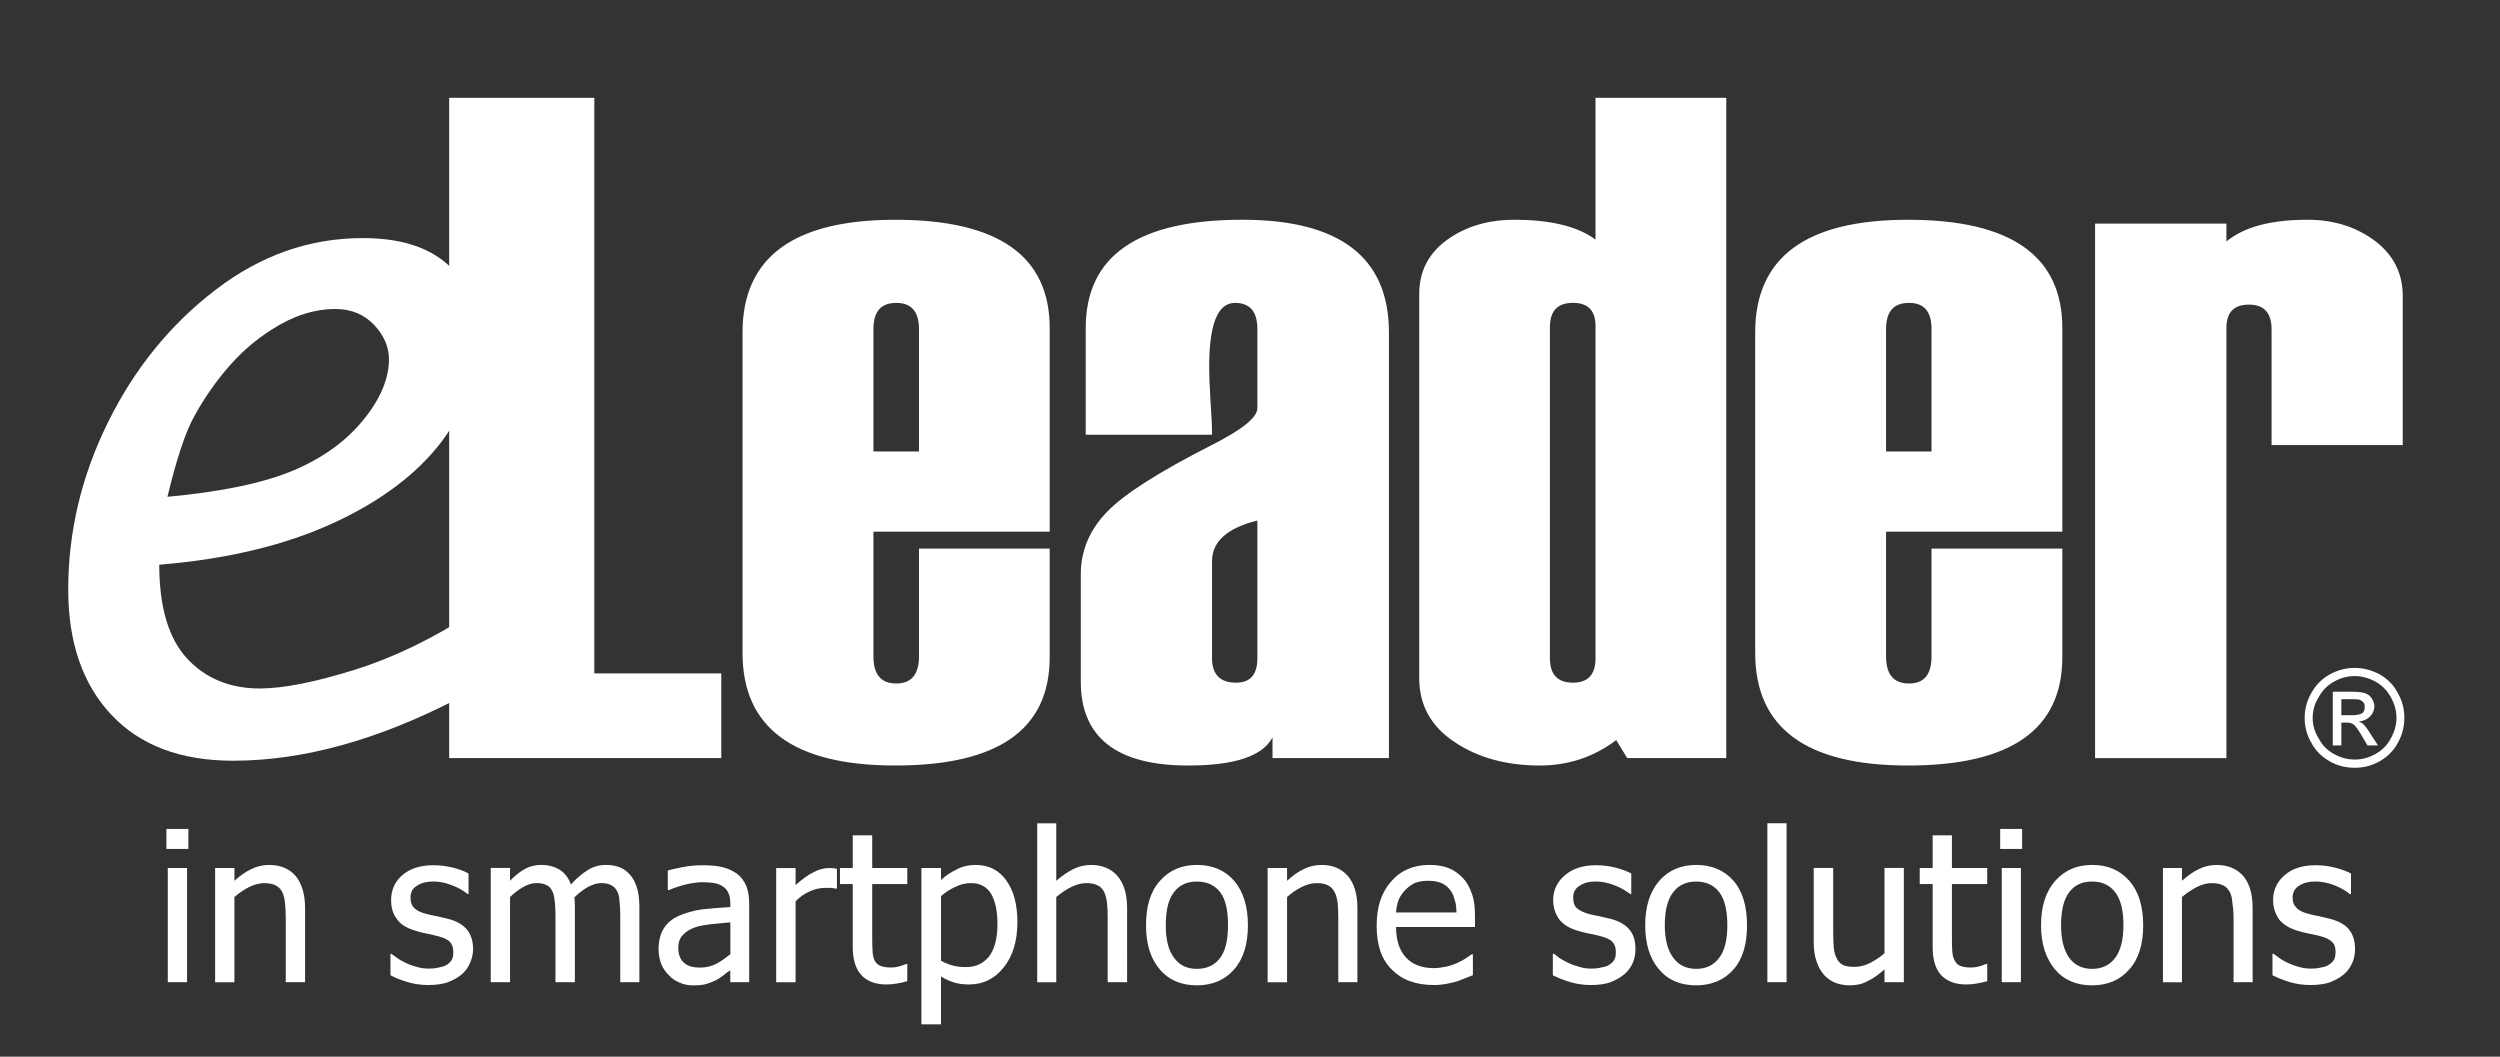
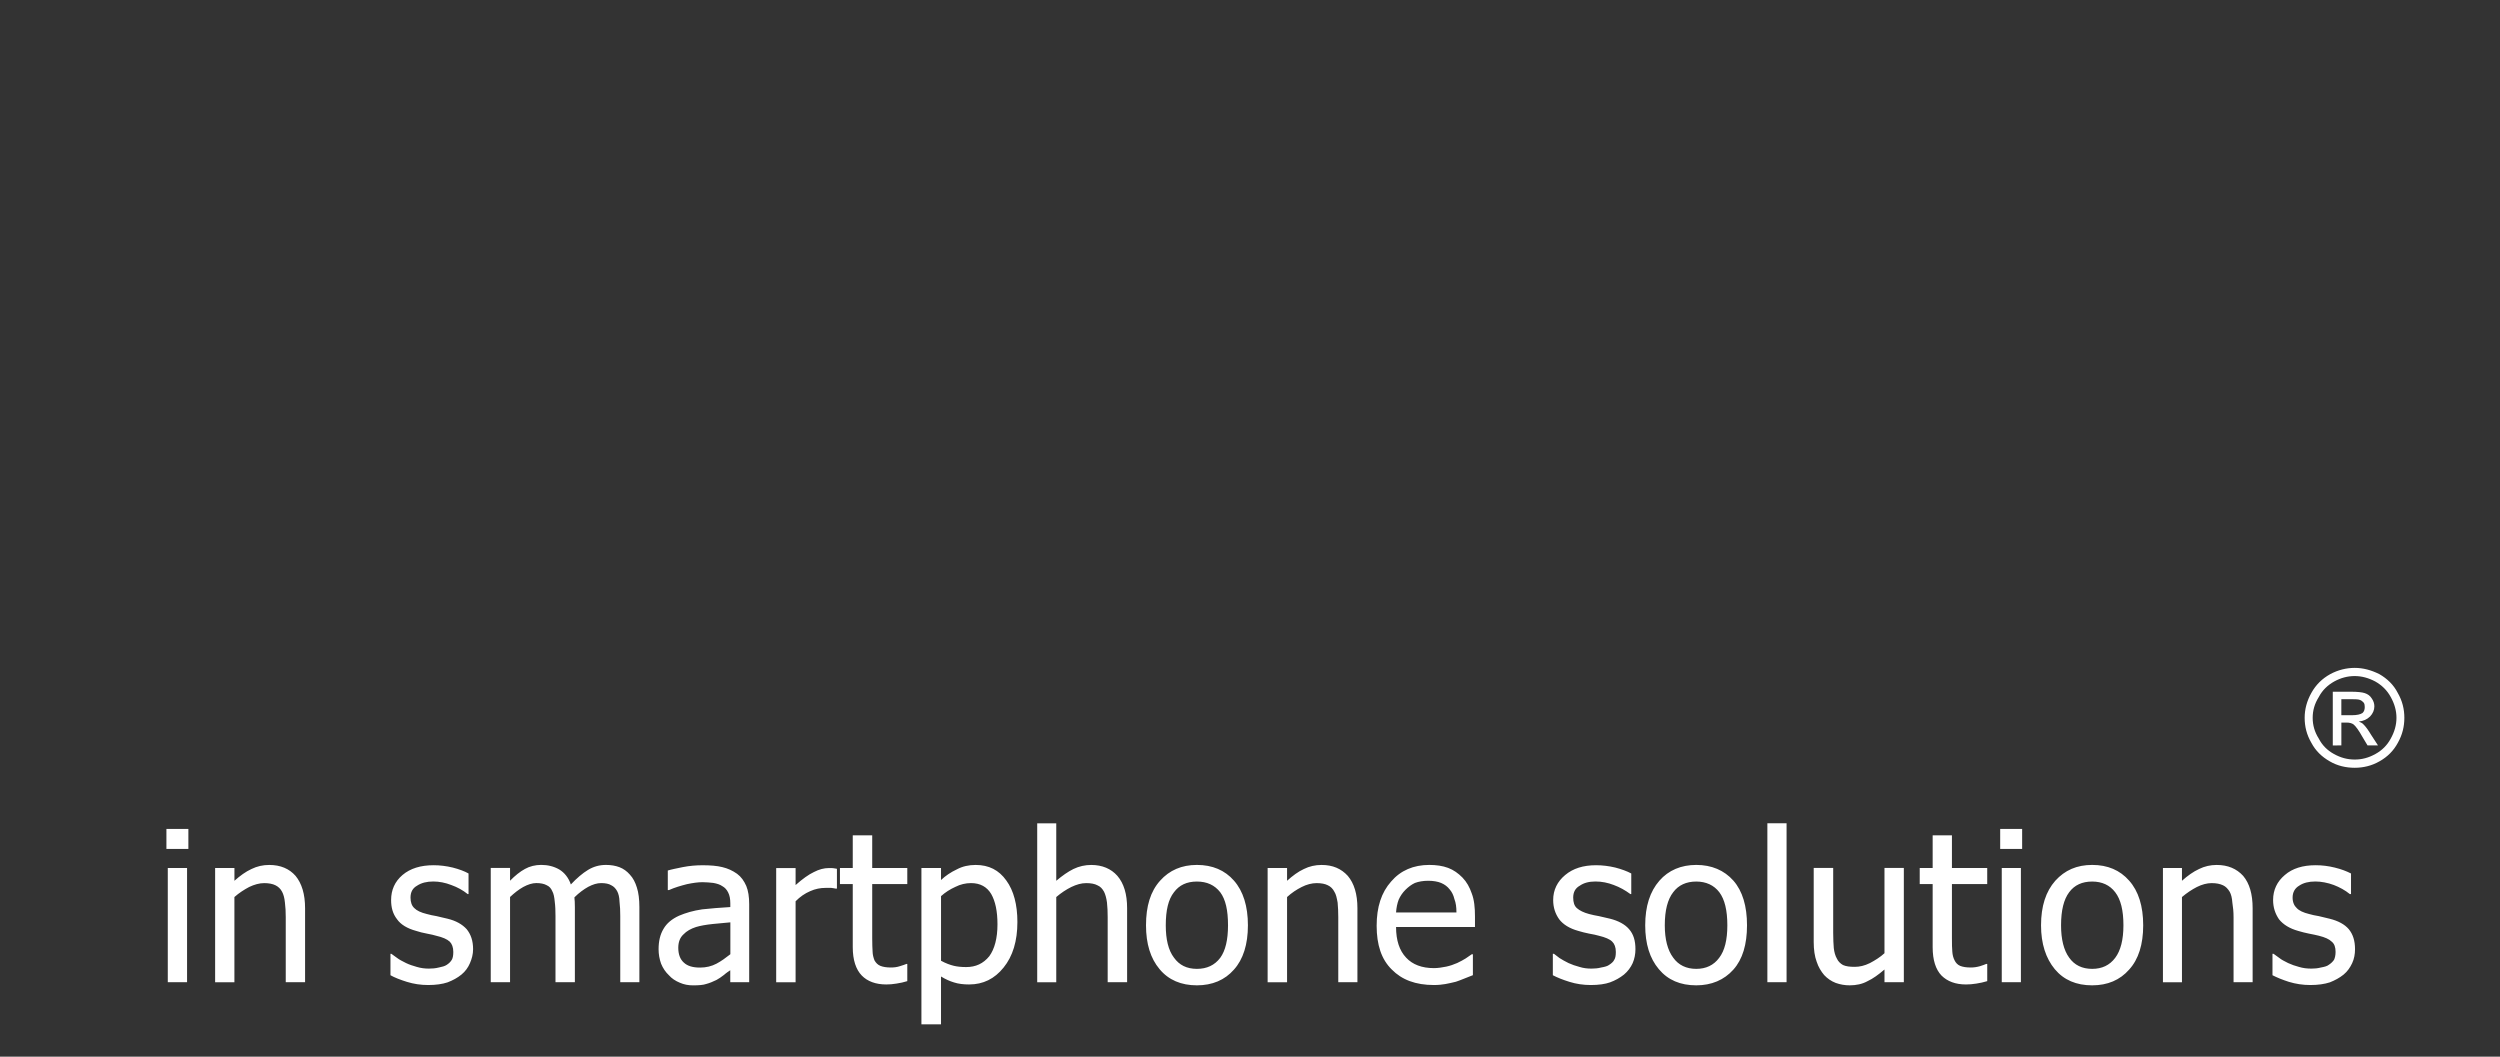
<svg xmlns="http://www.w3.org/2000/svg" version="1.1" id="Warstwa_1" x="0px" y="0px" width="97px" height="41px" viewBox="0 0 97 41" enable-background="new 0 0 97 41" xml:space="preserve">
  <rect x="0" y="0" width="97" height="41" fill="#333333" stroke="none" />
  <g>
-     <path fill="#FFFFFF" d="M27.987,29.414H17.428V3.794h5.631v22.333h4.927V29.414z M40.728,20.628h-6.839v4.842   c0,0.703,0.294,1.05,0.887,1.05c0.578,0,0.881-0.347,0.881-1.05v-4.184h5.071v4.213c0,2.802-1.995,4.203-5.988,4.203   c-3.947,0-5.93-1.457-5.93-4.37V12.903c0-2.922,1.982-4.376,5.93-4.376c3.993,0,5.988,1.403,5.988,4.203V20.628z M35.657,17.518   V12.77c0-0.688-0.303-1.018-0.881-1.018c-0.593,0-0.887,0.33-0.887,1.018v4.748H35.657z M53.889,29.414h-4.515v-0.803   c-0.385,0.727-1.466,1.091-3.274,1.091c-2.771,0-4.165-1.086-4.165-3.252v-4.165c0-0.925,0.348-1.736,1.016-2.424   c0.672-0.698,2.032-1.56,4.064-2.593c1.187-0.601,1.771-1.074,1.771-1.432V12.77c0-0.688-0.292-1.018-0.872-1.018   c-0.664,0-0.998,0.82-0.998,2.479c0,0.298,0.015,0.741,0.051,1.322c0.042,0.58,0.061,1.024,0.061,1.316h-4.902v-4.14   c0-2.8,2.016-4.203,6.077-4.203c3.777,0,5.688,1.455,5.688,4.376V29.414z M48.786,25.539v-5.343   c-1.165,0.29-1.759,0.813-1.759,1.575v3.768c0,0.634,0.318,0.949,0.929,0.949C48.515,26.488,48.786,26.173,48.786,25.539    M66.979,29.414h-3.843l-0.426-0.698c-0.873,0.656-1.855,0.986-2.965,0.986c-1.294,0-2.405-0.301-3.315-0.917   c-0.908-0.602-1.364-1.429-1.364-2.473V11.407c0-0.887,0.364-1.576,1.076-2.098c0.72-0.521,1.586-0.782,2.621-0.782   c1.397,0,2.45,0.255,3.143,0.769V3.794h5.073V29.414z M61.906,25.539v-12.88c0-0.612-0.288-0.908-0.875-0.908   c-0.595,0-0.894,0.305-0.894,0.944v12.844c0,0.634,0.299,0.949,0.894,0.949C61.618,26.488,61.906,26.173,61.906,25.539    M80.018,20.628h-6.839v4.842c0,0.703,0.298,1.05,0.894,1.05c0.58,0,0.87-0.347,0.87-1.05v-4.184h5.075v4.213   c0,2.802-1.99,4.203-5.988,4.203c-3.955,0-5.929-1.457-5.929-4.37V12.903c0-2.922,1.974-4.376,5.929-4.376   c3.998,0,5.988,1.403,5.988,4.203V20.628z M74.943,17.518V12.77c0-0.688-0.29-1.018-0.87-1.018c-0.596,0-0.894,0.33-0.894,1.018   v4.748H74.943z M93.227,17.269h-5.09V12.77c0-0.638-0.301-0.951-0.879-0.951c-0.586,0-0.873,0.303-0.873,0.911v16.685h-5.096V8.676   h5.096v0.692c0.686-0.56,1.713-0.842,3.148-0.842c1.012,0,1.875,0.273,2.605,0.812c0.721,0.543,1.088,1.256,1.088,2.142V17.269z" />
-     <path fill="#FFFFFF" d="M17.726,27.127c-3.08,1.589-5.972,2.389-8.685,2.389c-2.036,0-3.609-0.597-4.725-1.787   c-1.117-1.194-1.669-2.812-1.669-4.857c0-2.229,0.508-4.384,1.532-6.464c1.026-2.09,2.414-3.801,4.17-5.151   c1.756-1.351,3.661-2.019,5.727-2.019c1.436,0,2.525,0.339,3.291,1.02c0.761,0.672,1.145,1.635,1.145,2.859   c0,1.465-0.471,2.816-1.398,4.044c-0.942,1.228-2.333,2.283-4.189,3.137c-1.856,0.851-4.1,1.396-6.746,1.613   c0,1.643,0.362,2.867,1.082,3.642c0.716,0.771,1.663,1.16,2.816,1.16c0.918,0,2.148-0.245,3.691-0.728   c1.543-0.485,3.084-1.232,4.636-2.258L17.726,27.127z M6.497,19.276c2.134-0.198,3.767-0.545,4.917-1.035   c1.135-0.485,2.03-1.142,2.689-1.954c0.665-0.817,0.989-1.607,0.989-2.353c0-0.476-0.199-0.923-0.575-1.328   c-0.394-0.409-0.892-0.617-1.497-0.617c-0.816,0-1.633,0.257-2.459,0.787c-0.667,0.417-1.287,0.958-1.848,1.642   c-0.446,0.538-0.843,1.121-1.192,1.764C7.175,16.813,6.84,17.854,6.497,19.276" />
    <path fill="#FFFFFF" d="M91.363,25.914c0.324,0,0.637,0.083,0.957,0.243c0.303,0.174,0.551,0.411,0.711,0.725   c0.182,0.313,0.258,0.635,0.258,0.97c0,0.337-0.076,0.656-0.254,0.972c-0.164,0.303-0.396,0.54-0.715,0.718   c-0.301,0.172-0.627,0.248-0.957,0.248c-0.34,0-0.67-0.076-0.965-0.248c-0.314-0.178-0.555-0.415-0.715-0.718   c-0.184-0.315-0.262-0.635-0.262-0.972c0-0.335,0.086-0.656,0.262-0.97c0.174-0.313,0.416-0.551,0.73-0.725   C90.709,25.997,91.033,25.914,91.363,25.914 M91.363,26.231c-0.275,0-0.541,0.07-0.795,0.21c-0.256,0.144-0.461,0.339-0.598,0.602   c-0.166,0.263-0.238,0.529-0.238,0.809c0,0.277,0.072,0.546,0.238,0.807c0.131,0.256,0.33,0.455,0.586,0.595   c0.266,0.148,0.527,0.216,0.807,0.216s0.537-0.067,0.805-0.216c0.254-0.14,0.455-0.339,0.592-0.595   c0.146-0.261,0.223-0.529,0.223-0.807c0-0.279-0.076-0.546-0.223-0.809c-0.143-0.263-0.346-0.458-0.6-0.602   C91.896,26.302,91.631,26.231,91.363,26.231 M90.512,28.923v-2.084h0.709c0.248,0,0.43,0.02,0.531,0.054   c0.123,0.04,0.207,0.105,0.268,0.201c0.074,0.102,0.105,0.207,0.105,0.313c0,0.147-0.059,0.279-0.166,0.392   c-0.117,0.114-0.262,0.18-0.438,0.196c0.07,0.03,0.143,0.066,0.176,0.106c0.086,0.082,0.189,0.22,0.305,0.415l0.264,0.406h-0.406   l-0.195-0.326c-0.143-0.256-0.264-0.421-0.346-0.487c-0.061-0.046-0.154-0.073-0.273-0.073h-0.201v0.887H90.512z M90.844,27.75   h0.414c0.188,0,0.324-0.03,0.406-0.085c0.063-0.055,0.088-0.136,0.088-0.232c0-0.068-0.008-0.119-0.037-0.166   c-0.041-0.048-0.088-0.086-0.148-0.109c-0.057-0.025-0.178-0.03-0.336-0.03h-0.387V27.75z" />
    <path fill="#FFFFFF" d="M7.257,38.11H6.51v-4.432h0.748V38.11z M7.308,32.938H6.457v-0.775h0.852V32.938z M11.836,38.11h-0.749   v-2.521c0-0.208-0.009-0.395-0.032-0.57c-0.017-0.18-0.056-0.317-0.109-0.417c-0.059-0.118-0.156-0.203-0.256-0.252   c-0.112-0.057-0.264-0.085-0.438-0.085c-0.189,0-0.381,0.054-0.584,0.15c-0.189,0.1-0.389,0.227-0.573,0.39v3.306H8.347v-4.432   h0.749v0.495c0.219-0.196,0.438-0.354,0.662-0.457c0.216-0.105,0.441-0.157,0.688-0.157c0.439,0,0.778,0.146,1.022,0.424   c0.241,0.292,0.369,0.707,0.369,1.254V38.11z M16.614,38.219c-0.292,0-0.569-0.043-0.826-0.123   c-0.259-0.081-0.476-0.165-0.638-0.257v-0.832h0.034c0.071,0.049,0.141,0.106,0.229,0.165c0.082,0.064,0.201,0.123,0.343,0.195   c0.124,0.06,0.269,0.108,0.413,0.148c0.159,0.049,0.32,0.067,0.471,0.067c0.128,0,0.25-0.009,0.391-0.044   c0.122-0.023,0.23-0.054,0.299-0.1c0.094-0.06,0.154-0.123,0.198-0.195c0.042-0.069,0.06-0.171,0.06-0.309   c0-0.178-0.052-0.312-0.138-0.398c-0.107-0.098-0.27-0.169-0.526-0.229c-0.088-0.03-0.205-0.051-0.361-0.083   c-0.155-0.031-0.3-0.063-0.417-0.105c-0.346-0.094-0.598-0.248-0.74-0.451c-0.166-0.212-0.231-0.455-0.231-0.747   c0-0.392,0.146-0.718,0.441-0.97c0.303-0.257,0.706-0.38,1.207-0.38c0.247,0,0.49,0.03,0.741,0.09   c0.247,0.063,0.454,0.14,0.615,0.23v0.798h-0.035c-0.182-0.147-0.394-0.265-0.639-0.352c-0.225-0.087-0.46-0.135-0.695-0.135   c-0.248,0-0.459,0.051-0.628,0.163c-0.171,0.095-0.254,0.247-0.254,0.461c0,0.183,0.05,0.32,0.148,0.409   c0.094,0.097,0.257,0.174,0.486,0.229c0.113,0.029,0.237,0.062,0.378,0.082c0.129,0.028,0.263,0.066,0.425,0.1   c0.333,0.081,0.57,0.219,0.74,0.404c0.163,0.199,0.251,0.449,0.251,0.779c0,0.193-0.049,0.375-0.122,0.542   c-0.07,0.166-0.177,0.318-0.33,0.443c-0.155,0.127-0.336,0.224-0.537,0.301C17.165,38.183,16.912,38.219,16.614,38.219    M24.066,38.11v-2.566c0-0.199-0.007-0.385-0.029-0.561c-0.004-0.17-0.039-0.31-0.092-0.407c-0.058-0.105-0.133-0.184-0.23-0.229   c-0.091-0.057-0.226-0.083-0.39-0.083c-0.16,0-0.318,0.049-0.504,0.146c-0.168,0.094-0.352,0.227-0.533,0.406   c0.003,0.043,0.003,0.098,0.012,0.159c0.005,0.058,0.005,0.136,0.005,0.218v2.916h-0.752v-2.566c0-0.199-0.006-0.385-0.029-0.561   c-0.016-0.17-0.041-0.31-0.097-0.407c-0.045-0.105-0.112-0.184-0.216-0.229c-0.101-0.057-0.239-0.083-0.403-0.083   c-0.155,0-0.325,0.054-0.508,0.153c-0.178,0.1-0.344,0.232-0.51,0.387v3.306h-0.749v-4.432h0.749v0.495   c0.192-0.196,0.388-0.354,0.578-0.457c0.185-0.104,0.405-0.157,0.633-0.157c0.258,0,0.493,0.06,0.696,0.176   c0.2,0.121,0.361,0.316,0.452,0.583c0.231-0.246,0.457-0.437,0.664-0.563c0.215-0.131,0.442-0.195,0.701-0.195   c0.194,0,0.364,0.03,0.519,0.087c0.16,0.062,0.288,0.155,0.407,0.29c0.127,0.136,0.21,0.303,0.271,0.5   c0.066,0.201,0.097,0.46,0.097,0.758v2.916H24.066z M28.338,37.024v-1.237c-0.183,0.018-0.403,0.038-0.681,0.064   c-0.271,0.029-0.486,0.067-0.653,0.118c-0.193,0.062-0.364,0.156-0.486,0.286c-0.132,0.12-0.201,0.296-0.201,0.519   c0,0.256,0.074,0.449,0.217,0.576c0.144,0.135,0.351,0.192,0.631,0.192c0.233,0,0.445-0.051,0.636-0.152   C27.987,37.291,28.16,37.164,28.338,37.024 M28.338,37.643c-0.068,0.047-0.157,0.102-0.248,0.184   c-0.104,0.083-0.201,0.145-0.29,0.195c-0.143,0.069-0.266,0.121-0.392,0.154c-0.12,0.043-0.294,0.056-0.52,0.056   c-0.177,0-0.348-0.03-0.51-0.102c-0.168-0.068-0.316-0.166-0.425-0.291c-0.128-0.12-0.231-0.272-0.303-0.448   c-0.065-0.185-0.097-0.366-0.097-0.562c0-0.309,0.06-0.571,0.19-0.787c0.123-0.217,0.329-0.388,0.605-0.513   c0.261-0.11,0.546-0.195,0.896-0.246c0.327-0.033,0.701-0.069,1.092-0.089v-0.142c0-0.176-0.027-0.315-0.084-0.424   c-0.052-0.107-0.128-0.192-0.226-0.245c-0.094-0.065-0.209-0.1-0.348-0.125c-0.133-0.015-0.279-0.029-0.42-0.029   c-0.175,0-0.377,0.029-0.602,0.076c-0.242,0.062-0.469,0.127-0.699,0.229h-0.047v-0.758c0.132-0.041,0.336-0.081,0.582-0.132   c0.263-0.051,0.509-0.072,0.772-0.072c0.298,0,0.558,0.021,0.761,0.072c0.216,0.051,0.398,0.136,0.573,0.259   c0.164,0.122,0.268,0.275,0.357,0.472c0.077,0.188,0.113,0.424,0.113,0.705v3.03h-0.734V37.643z M32.473,34.479H32.43   c-0.054-0.008-0.116-0.025-0.179-0.029h-0.216c-0.208,0-0.401,0.038-0.6,0.127c-0.208,0.089-0.392,0.216-0.566,0.392v3.143h-0.753   v-4.432h0.753v0.66c0.269-0.239,0.508-0.41,0.709-0.504c0.2-0.104,0.39-0.156,0.589-0.156c0.074,0,0.126,0,0.171,0.006   c0.042,0.011,0.083,0.011,0.135,0.023V34.479z M34.387,38.197c-0.407,0-0.729-0.119-0.95-0.346c-0.226-0.234-0.35-0.599-0.35-1.099   v-2.449H32.59v-0.625h0.497v-1.267h0.755v1.267h1.361v0.625h-1.361v2.103c0,0.218,0.007,0.397,0.015,0.521   c0.002,0.118,0.033,0.23,0.074,0.337c0.056,0.095,0.123,0.169,0.229,0.212c0.101,0.04,0.237,0.063,0.406,0.063   c0.127,0,0.243-0.016,0.348-0.051c0.113-0.036,0.201-0.062,0.253-0.087h0.036v0.667c-0.134,0.042-0.277,0.074-0.422,0.095   C34.641,38.188,34.508,38.197,34.387,38.197 M39.475,35.774c0,0.741-0.18,1.328-0.534,1.765c-0.352,0.44-0.796,0.658-1.34,0.658   c-0.214,0-0.417-0.023-0.584-0.078c-0.164-0.049-0.335-0.125-0.506-0.231v1.855h-0.76v-6.064h0.76v0.466   c0.176-0.167,0.383-0.305,0.613-0.413c0.22-0.118,0.464-0.172,0.732-0.172c0.51,0,0.902,0.199,1.188,0.602   C39.333,34.556,39.475,35.104,39.475,35.774 M38.702,35.866c0-0.511-0.082-0.898-0.244-1.18c-0.164-0.275-0.424-0.422-0.783-0.422   c-0.208,0-0.413,0.049-0.605,0.146c-0.208,0.094-0.387,0.208-0.558,0.36v2.507c0.186,0.102,0.35,0.161,0.499,0.197   c0.132,0.031,0.285,0.048,0.479,0.048c0.369,0,0.663-0.135,0.895-0.421C38.589,36.821,38.702,36.406,38.702,35.866 M43.732,38.11   h-0.754v-2.521c0-0.208-0.008-0.395-0.027-0.57c-0.024-0.18-0.064-0.317-0.113-0.417c-0.065-0.118-0.14-0.203-0.257-0.252   c-0.105-0.057-0.248-0.085-0.436-0.085c-0.19,0-0.375,0.054-0.577,0.15c-0.202,0.1-0.393,0.227-0.585,0.39v3.306h-0.739v-6.166   h0.739v2.229c0.232-0.196,0.457-0.354,0.667-0.457c0.217-0.105,0.453-0.157,0.689-0.157c0.426,0,0.772,0.146,1.016,0.424   c0.251,0.292,0.377,0.707,0.377,1.254V38.11z M48.419,35.902c0,0.743-0.184,1.321-0.542,1.719c-0.354,0.404-0.839,0.61-1.438,0.61   c-0.607,0-1.097-0.206-1.447-0.627c-0.354-0.42-0.527-0.987-0.527-1.702c0-0.743,0.173-1.315,0.545-1.729   c0.365-0.41,0.842-0.614,1.43-0.614c0.599,0,1.084,0.204,1.438,0.61C48.236,34.576,48.419,35.159,48.419,35.902 M47.647,35.902   c0-0.581-0.093-1.004-0.302-1.283c-0.216-0.277-0.515-0.415-0.905-0.415c-0.393,0-0.685,0.138-0.89,0.415   c-0.22,0.279-0.318,0.702-0.318,1.283c0,0.544,0.099,0.967,0.318,1.255c0.205,0.288,0.497,0.435,0.89,0.435   c0.383,0,0.688-0.14,0.905-0.428C47.548,36.885,47.647,36.465,47.647,35.902 M52.666,38.11h-0.741v-2.521   c0-0.208-0.009-0.395-0.025-0.57c-0.034-0.18-0.06-0.317-0.125-0.417c-0.058-0.118-0.148-0.203-0.252-0.252   c-0.11-0.057-0.254-0.085-0.44-0.085c-0.185,0-0.388,0.054-0.576,0.15c-0.199,0.1-0.392,0.227-0.569,0.39v3.306h-0.754v-4.432   h0.754v0.495c0.218-0.196,0.43-0.354,0.654-0.457c0.212-0.105,0.44-0.157,0.686-0.157c0.437,0,0.763,0.146,1.017,0.424   c0.246,0.292,0.373,0.707,0.373,1.254V38.11z M55.638,38.219c-0.712,0-1.249-0.204-1.637-0.602   c-0.404-0.394-0.587-0.962-0.587-1.698c0-0.725,0.183-1.292,0.563-1.718c0.366-0.428,0.868-0.642,1.478-0.642   c0.271,0,0.513,0.034,0.733,0.115c0.214,0.082,0.39,0.207,0.557,0.377c0.163,0.169,0.277,0.374,0.359,0.615   c0.096,0.248,0.125,0.547,0.125,0.9v0.402h-3.062c0,0.521,0.132,0.915,0.39,1.188c0.25,0.271,0.616,0.407,1.078,0.407   c0.158,0,0.315-0.025,0.48-0.058c0.144-0.031,0.288-0.08,0.424-0.14c0.127-0.063,0.249-0.123,0.33-0.178   c0.091-0.063,0.174-0.116,0.234-0.161h0.045v0.811c-0.085,0.032-0.195,0.079-0.324,0.128c-0.129,0.055-0.247,0.095-0.337,0.127   c-0.16,0.036-0.279,0.069-0.406,0.089C55.958,38.201,55.82,38.219,55.638,38.219 M56.51,35.402c0-0.208-0.021-0.368-0.08-0.521   c-0.034-0.144-0.094-0.269-0.178-0.366c-0.089-0.116-0.195-0.196-0.335-0.256c-0.129-0.055-0.312-0.085-0.5-0.085   c-0.198,0-0.372,0.03-0.519,0.085c-0.129,0.06-0.252,0.152-0.364,0.263c-0.116,0.116-0.203,0.245-0.265,0.385   c-0.055,0.146-0.089,0.308-0.102,0.496H56.51z M61.723,38.219c-0.292,0-0.573-0.043-0.827-0.123   c-0.261-0.081-0.471-0.165-0.646-0.257v-0.832h0.043c0.059,0.049,0.138,0.106,0.216,0.165c0.093,0.064,0.212,0.123,0.35,0.195   c0.129,0.06,0.271,0.108,0.421,0.148c0.152,0.049,0.303,0.067,0.47,0.067c0.117,0,0.25-0.009,0.379-0.044   c0.138-0.023,0.244-0.054,0.304-0.1c0.093-0.06,0.165-0.123,0.198-0.195c0.047-0.069,0.063-0.171,0.063-0.309   c0-0.178-0.051-0.312-0.14-0.398c-0.097-0.098-0.271-0.169-0.517-0.229c-0.093-0.03-0.214-0.051-0.381-0.083   c-0.148-0.031-0.288-0.063-0.419-0.105c-0.339-0.094-0.585-0.248-0.741-0.451c-0.15-0.212-0.233-0.455-0.233-0.747   c0-0.392,0.163-0.718,0.466-0.97c0.306-0.257,0.703-0.38,1.198-0.38c0.242,0,0.496,0.03,0.746,0.09   c0.241,0.063,0.453,0.14,0.62,0.23v0.798h-0.036c-0.199-0.147-0.408-0.265-0.646-0.352c-0.227-0.087-0.46-0.135-0.705-0.135   c-0.25,0-0.449,0.051-0.61,0.163c-0.171,0.095-0.256,0.247-0.256,0.461c0,0.183,0.042,0.32,0.142,0.409   c0.108,0.097,0.27,0.174,0.475,0.229c0.123,0.029,0.241,0.062,0.381,0.082c0.136,0.028,0.284,0.066,0.433,0.1   c0.321,0.081,0.578,0.219,0.736,0.404c0.174,0.199,0.248,0.449,0.248,0.779c0,0.193-0.036,0.375-0.108,0.542   c-0.076,0.166-0.188,0.318-0.337,0.443c-0.16,0.127-0.332,0.224-0.539,0.301C62.281,38.183,62.026,38.219,61.723,38.219    M67.784,35.902c0,0.743-0.172,1.321-0.529,1.719c-0.36,0.404-0.852,0.61-1.44,0.61c-0.618,0-1.101-0.206-1.452-0.627   c-0.355-0.42-0.529-0.987-0.529-1.702c0-0.743,0.187-1.315,0.549-1.729c0.357-0.41,0.847-0.614,1.433-0.614   c0.589,0,1.08,0.204,1.44,0.61C67.612,34.576,67.784,35.159,67.784,35.902 M67.021,35.902c0-0.581-0.102-1.004-0.311-1.283   c-0.21-0.277-0.52-0.415-0.896-0.415c-0.385,0-0.689,0.138-0.894,0.415c-0.216,0.279-0.326,0.702-0.326,1.283   c0,0.544,0.11,0.967,0.326,1.255c0.204,0.288,0.509,0.435,0.894,0.435c0.377,0,0.678-0.14,0.89-0.428   C66.919,36.885,67.021,36.465,67.021,35.902 M69.319,38.11h-0.745v-6.166h0.745V38.11z M73.869,38.11h-0.751v-0.493   c-0.239,0.203-0.445,0.354-0.659,0.453c-0.201,0.112-0.438,0.161-0.69,0.161c-0.186,0-0.366-0.03-0.544-0.094   c-0.171-0.067-0.319-0.167-0.446-0.303c-0.119-0.14-0.225-0.312-0.292-0.519c-0.077-0.203-0.115-0.47-0.115-0.763v-2.875h0.756   v2.523c0,0.237,0.011,0.428,0.023,0.585c0.018,0.156,0.056,0.296,0.119,0.406c0.051,0.114,0.14,0.197,0.239,0.252   c0.12,0.053,0.26,0.07,0.459,0.07c0.178,0,0.373-0.04,0.585-0.146c0.199-0.105,0.4-0.23,0.565-0.383v-3.308h0.751V38.11z    M76.279,38.197c-0.407,0-0.72-0.119-0.949-0.346c-0.224-0.234-0.343-0.599-0.343-1.099v-2.449h-0.502v-0.625h0.502v-1.267h0.748   v1.267h1.369v0.625h-1.369v2.103c0,0.218,0.002,0.397,0.015,0.521c0.008,0.118,0.033,0.23,0.089,0.337   c0.047,0.095,0.114,0.169,0.216,0.212c0.102,0.04,0.232,0.063,0.415,0.063c0.108,0,0.229-0.016,0.352-0.051   c0.11-0.036,0.19-0.062,0.241-0.087h0.042v0.667c-0.14,0.042-0.279,0.074-0.423,0.095C76.535,38.188,76.402,38.197,76.279,38.197    M78.411,38.11h-0.743v-4.432h0.743V38.11z M78.459,32.938h-0.852v-0.775h0.852V32.938z M83.156,35.902   c0,0.743-0.182,1.321-0.546,1.719c-0.355,0.404-0.834,0.61-1.434,0.61c-0.614,0-1.099-0.206-1.45-0.627   c-0.348-0.42-0.534-0.987-0.534-1.702c0-0.743,0.187-1.315,0.553-1.729c0.371-0.41,0.837-0.614,1.432-0.614   c0.6,0,1.078,0.204,1.434,0.61C82.974,34.576,83.156,35.159,83.156,35.902 M82.389,35.902c0-0.581-0.104-1.004-0.319-1.283   c-0.21-0.277-0.513-0.415-0.894-0.415c-0.39,0-0.688,0.138-0.892,0.415c-0.21,0.279-0.315,0.702-0.315,1.283   c0,0.544,0.105,0.967,0.315,1.255c0.203,0.288,0.502,0.435,0.892,0.435c0.381,0,0.678-0.14,0.894-0.428   C82.28,36.885,82.389,36.465,82.389,35.902 M87.402,38.11h-0.74v-2.521c0-0.208-0.018-0.395-0.047-0.57   c-0.012-0.18-0.047-0.317-0.102-0.417c-0.072-0.118-0.152-0.203-0.258-0.252c-0.121-0.057-0.262-0.085-0.445-0.085   c-0.182,0-0.377,0.054-0.57,0.15c-0.195,0.1-0.387,0.227-0.58,0.39v3.306h-0.738v-4.432h0.738v0.495   c0.219-0.196,0.441-0.354,0.664-0.457c0.211-0.105,0.445-0.157,0.682-0.157c0.436,0,0.775,0.146,1.029,0.424   c0.246,0.292,0.367,0.707,0.367,1.254V38.11z M89.639,38.219c-0.291,0-0.564-0.043-0.83-0.123   c-0.252-0.081-0.457-0.165-0.637-0.257v-0.832h0.041c0.066,0.049,0.141,0.106,0.229,0.165c0.076,0.064,0.195,0.123,0.338,0.195   c0.127,0.06,0.268,0.108,0.416,0.148c0.16,0.049,0.313,0.067,0.49,0.067c0.111,0,0.238-0.009,0.369-0.044   c0.133-0.023,0.242-0.054,0.297-0.1c0.094-0.06,0.156-0.123,0.207-0.195c0.033-0.069,0.061-0.171,0.061-0.309   c0-0.178-0.043-0.312-0.15-0.398c-0.1-0.098-0.258-0.169-0.498-0.229c-0.102-0.03-0.238-0.051-0.387-0.083   c-0.148-0.031-0.283-0.063-0.418-0.105c-0.334-0.094-0.58-0.248-0.742-0.451c-0.145-0.212-0.229-0.455-0.229-0.747   c0-0.392,0.156-0.718,0.455-0.97c0.295-0.257,0.697-0.38,1.193-0.38c0.256,0,0.494,0.03,0.74,0.09   c0.26,0.063,0.457,0.14,0.635,0.23v0.798h-0.047c-0.18-0.147-0.396-0.265-0.623-0.352c-0.236-0.087-0.486-0.135-0.715-0.135   c-0.25,0-0.463,0.051-0.627,0.163c-0.16,0.095-0.254,0.247-0.254,0.461c0,0.183,0.064,0.32,0.162,0.409   c0.09,0.097,0.252,0.174,0.479,0.229c0.104,0.029,0.24,0.062,0.377,0.082c0.129,0.028,0.271,0.066,0.416,0.1   c0.332,0.081,0.586,0.219,0.744,0.404c0.164,0.199,0.244,0.449,0.244,0.779c0,0.193-0.033,0.375-0.111,0.542   c-0.078,0.166-0.18,0.318-0.332,0.443c-0.156,0.127-0.34,0.224-0.533,0.301C90.189,38.183,89.939,38.219,89.639,38.219" />
  </g>
</svg>